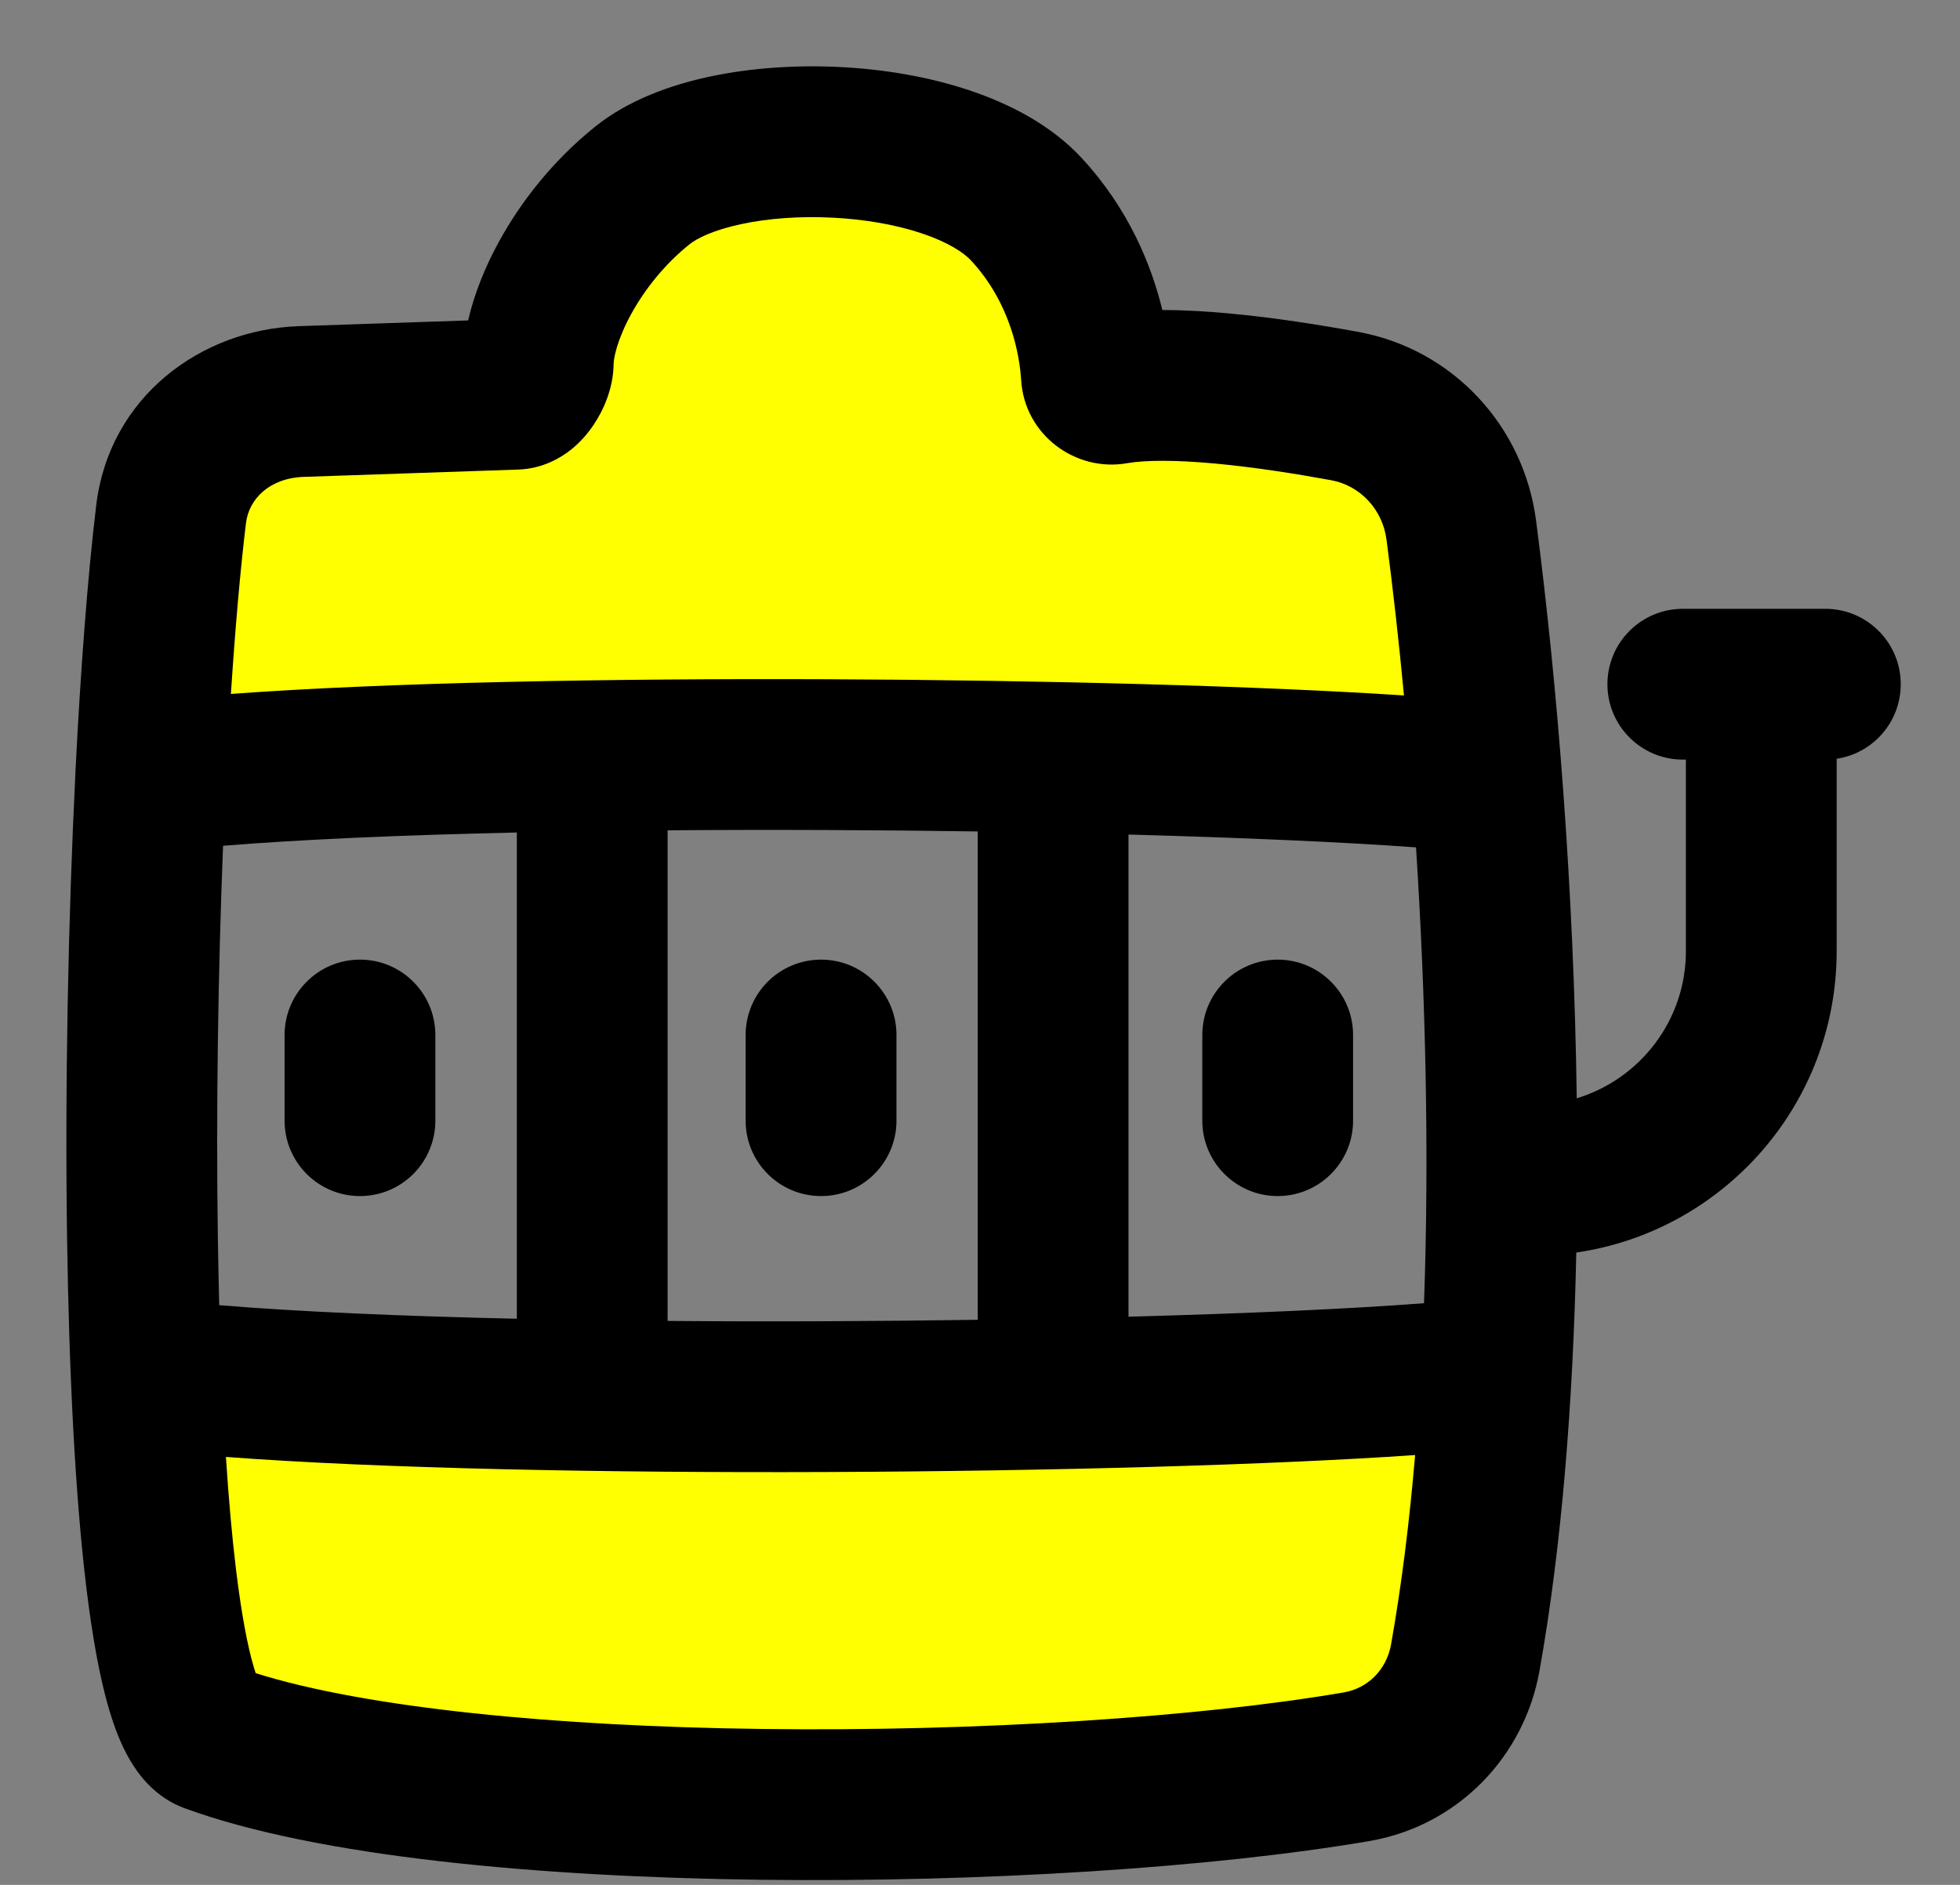
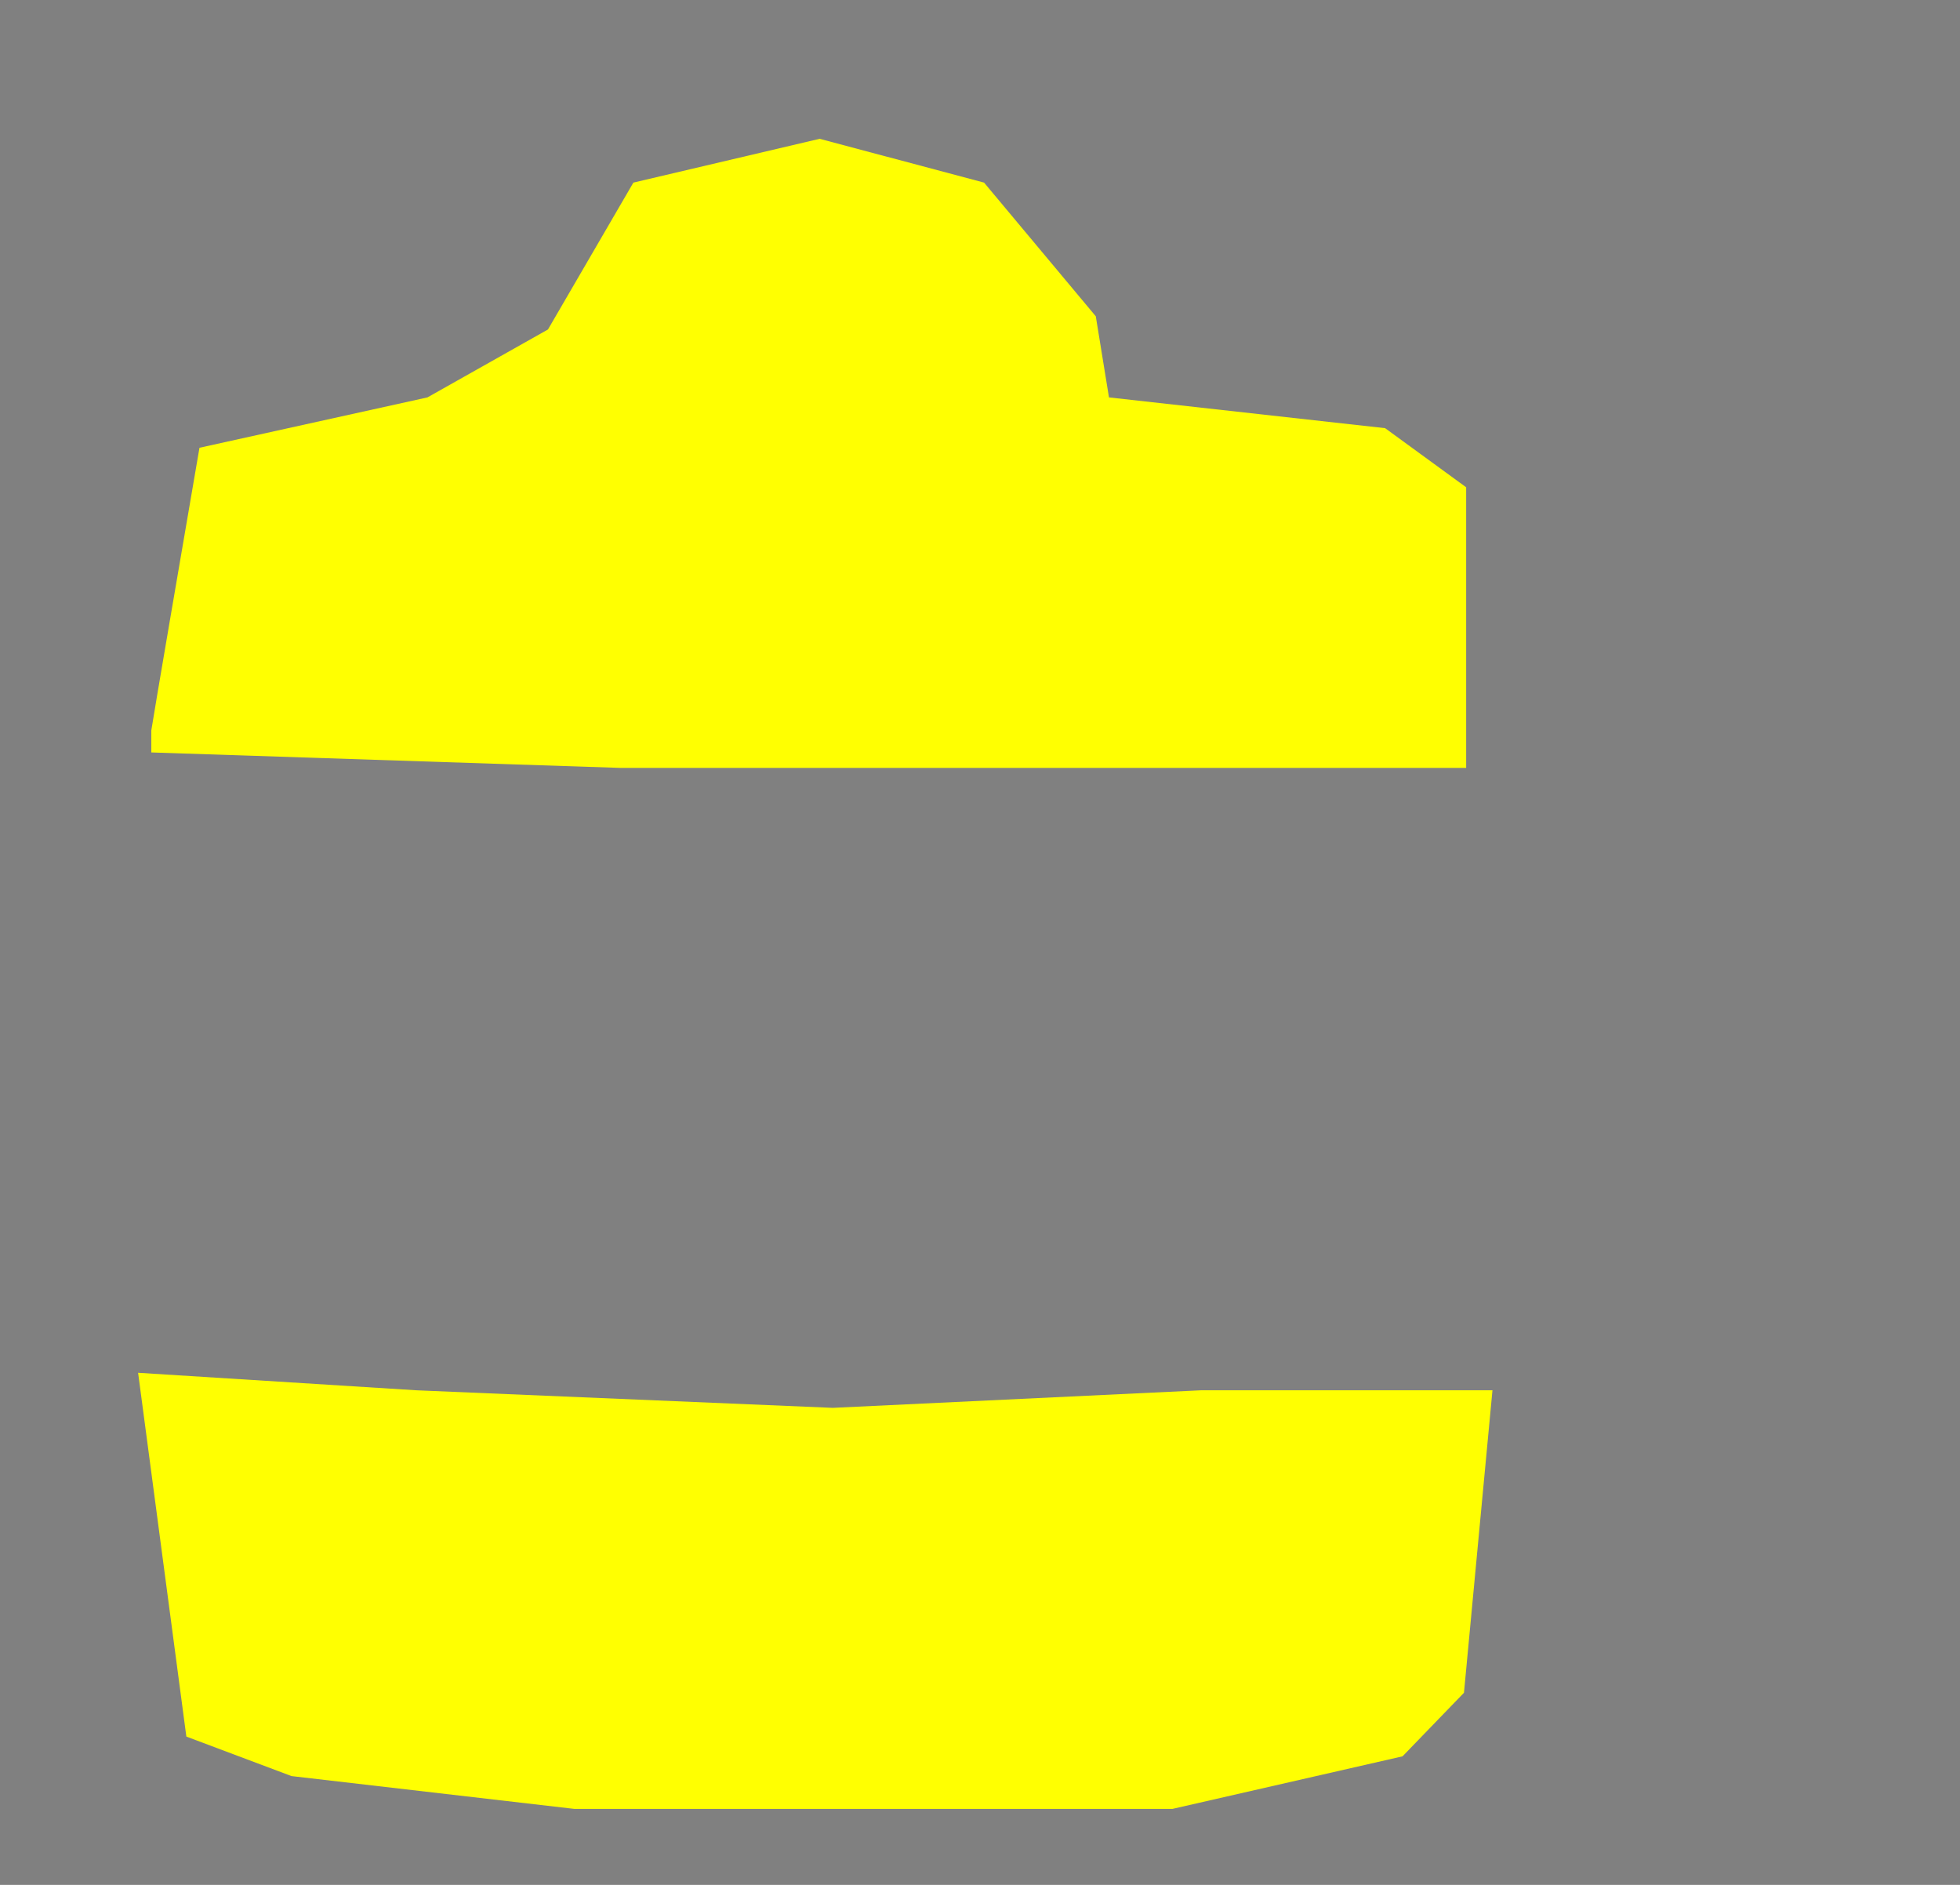
<svg xmlns="http://www.w3.org/2000/svg" width="26" height="25" viewBox="0 0 26 25" fill="none">
  <rect x="0" y="0" width="26" height="25" fill="#808080" stroke="none" />
  <path d="M5.523 18.44L11.048 18.673L15.932 18.44H19.798L19.42 22.452L18.605 23.295L15.554 23.992H7.617L3.867 23.557L2.472 23.033L1.832 18.208L5.523 18.44ZM13.054 2.422L14.536 4.195L14.711 5.271L18.374 5.679L19.449 6.463V10.185H8.229L2.007 9.98V9.689C2.031 9.523 2.443 7.121 2.646 5.939L5.67 5.271L7.269 4.37L8.402 2.422L10.873 1.841L13.054 2.422Z" fill="#FFFF01" />
-   <path fill-rule="evenodd" clip-rule="evenodd" d="M12.862 1.199C13.393 1.377 13.942 1.657 14.349 2.096C14.975 2.772 15.275 3.52 15.419 4.112C15.717 4.112 16.022 4.131 16.312 4.158C16.898 4.212 17.505 4.308 18.017 4.402C19.279 4.633 20.213 5.656 20.376 6.902C20.663 9.101 20.879 11.825 20.916 14.567C21.754 14.313 22.364 13.535 22.364 12.615V10.075H22.323C21.771 10.075 21.323 9.627 21.323 9.075C21.323 8.523 21.771 8.075 22.323 8.075H24.214C24.766 8.075 25.214 8.523 25.214 9.075C25.214 9.577 24.845 9.992 24.364 10.064V12.615C24.364 14.647 22.863 16.329 20.91 16.613C20.868 18.582 20.719 20.496 20.422 22.16C20.218 23.305 19.335 24.218 18.164 24.419C16.091 24.773 13.023 24.969 10.08 24.932C7.173 24.895 4.217 24.631 2.448 23.983C2.051 23.837 1.832 23.529 1.725 23.346C1.604 23.141 1.518 22.91 1.453 22.692C1.32 22.251 1.223 21.689 1.147 21.071C0.995 19.823 0.916 18.183 0.89 16.444C0.86 14.412 0.904 12.203 1 10.263L1 10.252C1.069 8.878 1.163 7.64 1.277 6.697C1.451 5.263 2.666 4.371 3.962 4.326L6.21 4.25C6.291 3.897 6.436 3.538 6.618 3.207C6.907 2.678 7.333 2.131 7.896 1.679C8.332 1.329 8.89 1.128 9.419 1.015C9.964 0.9 10.56 0.86 11.142 0.889C11.723 0.918 12.32 1.017 12.862 1.199ZM2.89 16.415C2.865 14.71 2.893 12.885 2.959 11.218C4.002 11.133 5.356 11.075 6.856 11.042L6.856 17.491C5.332 17.457 3.957 17.398 2.908 17.311C2.901 17.018 2.894 16.719 2.89 16.415ZM3.132 20.828C3.078 20.384 3.033 19.878 2.997 19.324C5.052 19.479 8.054 19.536 10.978 19.524C13.933 19.512 16.879 19.43 18.772 19.299C18.697 20.185 18.592 21.029 18.453 21.81C18.393 22.149 18.142 22.393 17.827 22.447C15.909 22.776 12.97 22.969 10.105 22.932C7.371 22.898 4.859 22.654 3.392 22.192C3.384 22.169 3.377 22.145 3.368 22.117C3.284 21.837 3.203 21.406 3.132 20.828ZM18.784 11.239C18.911 13.209 18.961 15.3 18.89 17.285C17.9 17.361 16.526 17.422 14.97 17.464V11.069C16.472 11.11 17.803 11.168 18.784 11.239ZM18.393 7.161C18.478 7.809 18.556 8.501 18.624 9.224C16.728 9.099 13.858 9.021 10.978 9.009C8.086 8.997 5.116 9.052 3.063 9.204C3.12 8.337 3.187 7.564 3.263 6.937C3.301 6.624 3.568 6.341 4.031 6.325L6.875 6.228C7.196 6.217 7.432 6.075 7.566 5.971C7.706 5.861 7.807 5.736 7.877 5.631C7.999 5.449 8.137 5.158 8.14 4.823C8.141 4.75 8.186 4.507 8.372 4.167C8.548 3.846 8.81 3.51 9.148 3.239C9.247 3.16 9.467 3.05 9.835 2.972C10.189 2.896 10.61 2.865 11.042 2.887C11.474 2.908 11.887 2.981 12.227 3.095C12.579 3.213 12.785 3.351 12.882 3.456C13.413 4.029 13.526 4.721 13.546 5.043C13.592 5.773 14.272 6.263 14.949 6.144C15.193 6.101 15.601 6.1 16.127 6.149C16.633 6.196 17.176 6.281 17.657 6.369C18.039 6.439 18.34 6.751 18.393 7.161ZM12.97 11.028C12.314 11.018 11.644 11.012 10.97 11.009C10.26 11.006 9.551 11.007 8.856 11.013L8.856 17.52C9.551 17.526 10.26 17.527 10.97 17.524C11.644 17.521 12.314 17.515 12.97 17.505V11.028ZM10.892 12.728C11.444 12.728 11.892 13.176 11.892 13.728V14.864C11.892 15.416 11.444 15.864 10.892 15.864C10.339 15.864 9.891 15.416 9.891 14.864V13.728C9.891 13.176 10.339 12.728 10.892 12.728ZM5.775 13.728C5.775 13.176 5.328 12.728 4.775 12.728C4.223 12.728 3.775 13.176 3.775 13.728V14.864C3.775 15.416 4.223 15.864 4.775 15.864C5.328 15.864 5.775 15.416 5.775 14.864V13.728ZM17.949 13.728C17.949 13.176 17.501 12.728 16.949 12.728C16.397 12.728 15.949 13.176 15.949 13.728V14.864C15.949 15.416 16.397 15.864 16.949 15.864C17.501 15.864 17.949 15.416 17.949 14.864L17.949 13.728Z" fill="black" />
</svg>